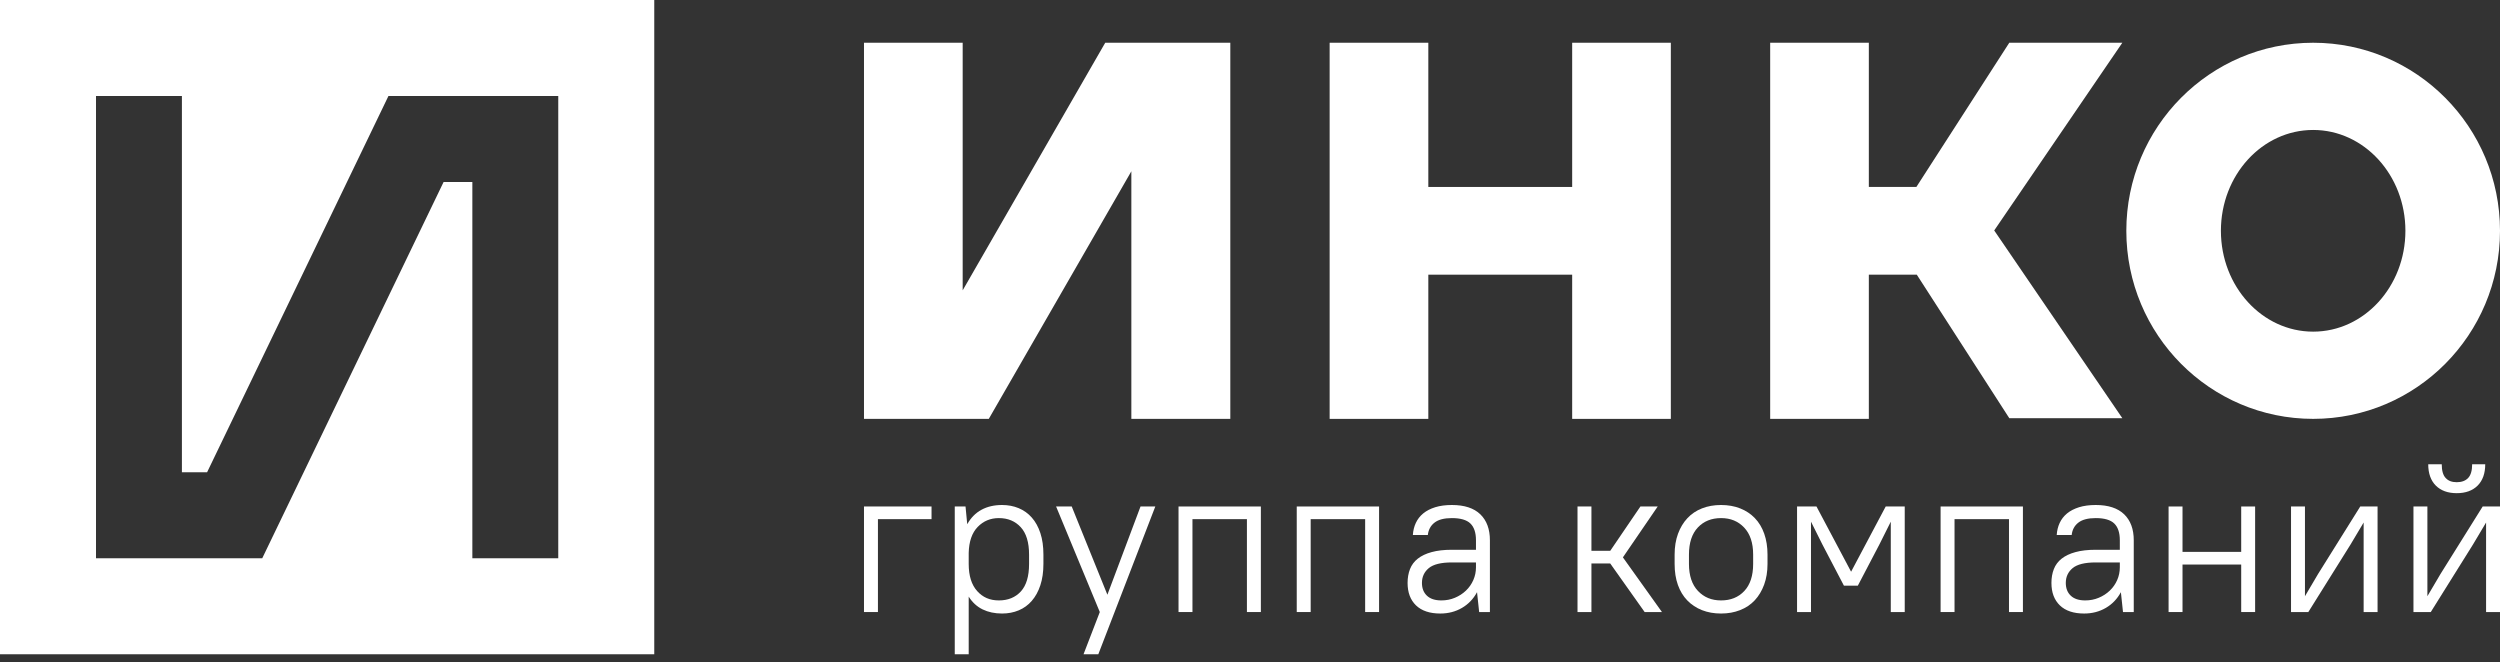
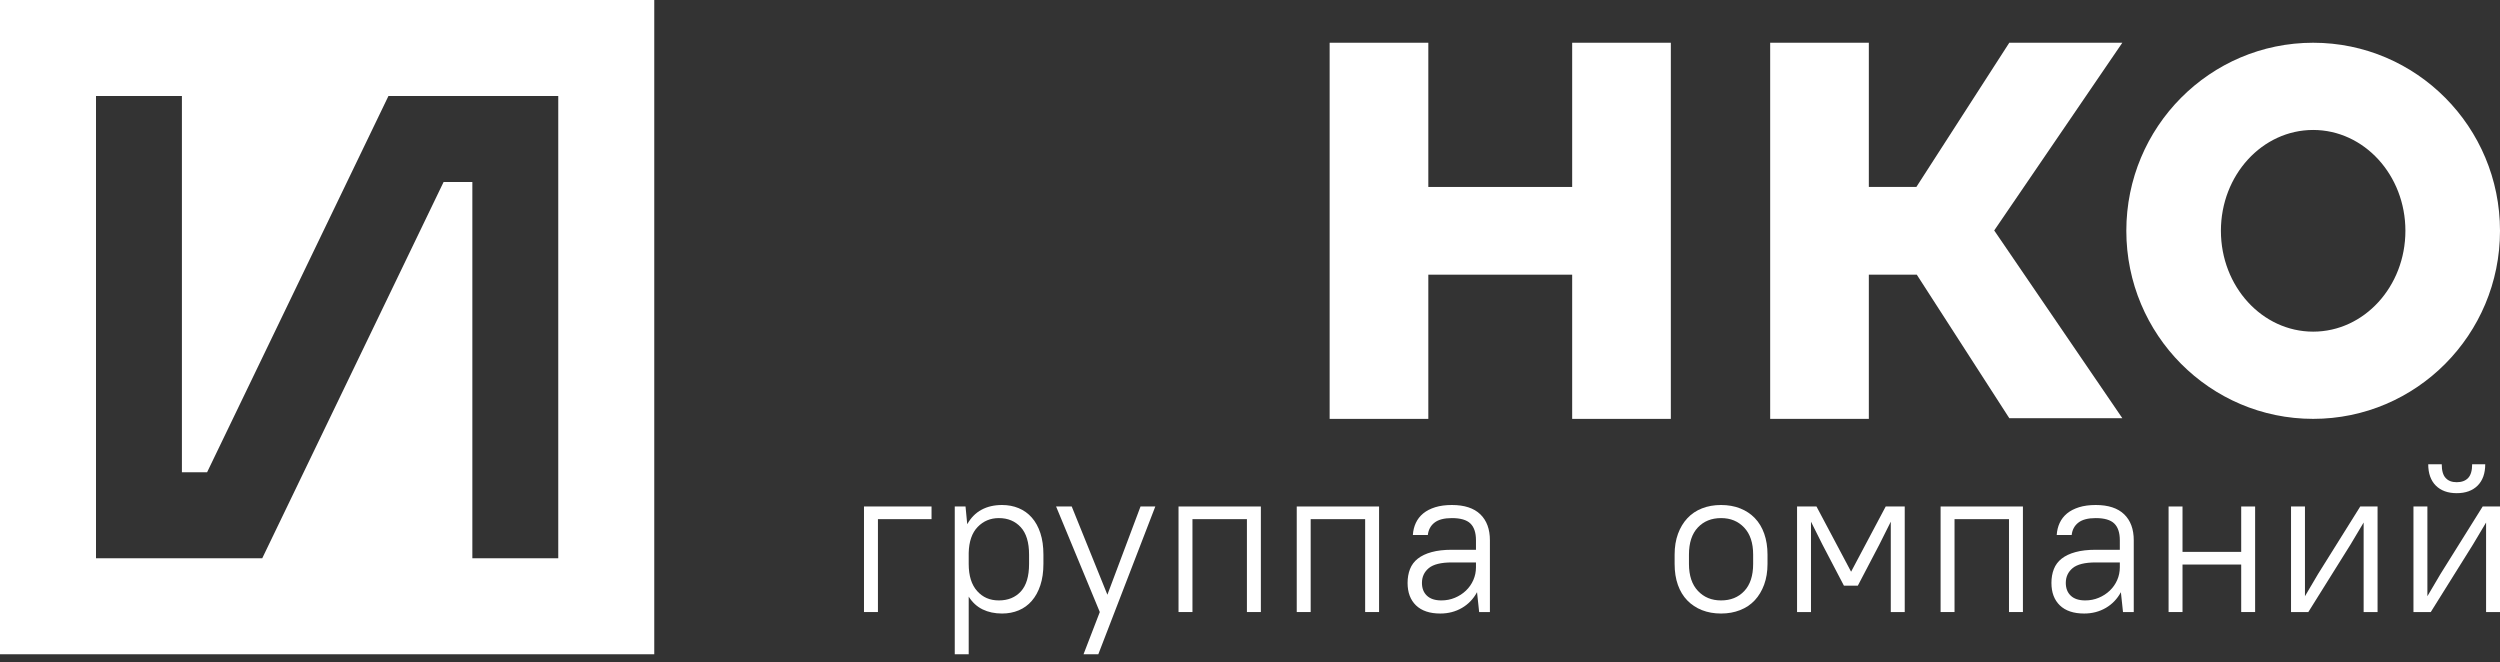
<svg xmlns="http://www.w3.org/2000/svg" width="185" height="49" viewBox="0 0 185 49" fill="none">
  <rect x="0" y="0" width="185" height="49" fill="#333333" stroke="none" />
  <path d="M63.935 37.479H68.934V38.417H64.967V45.291H63.935V37.479Z" fill="white" />
  <path d="M76.987 39.448C76.836 38.99 76.625 38.607 76.353 38.3C76.084 37.993 75.76 37.762 75.385 37.605C75.011 37.449 74.599 37.37 74.151 37.37C73.568 37.37 73.061 37.488 72.629 37.723C72.196 37.956 71.845 38.314 71.575 38.792L71.449 37.479H70.652V48.415H71.684V44.15C71.954 44.578 72.297 44.892 72.714 45.096C73.131 45.298 73.609 45.401 74.151 45.401C74.599 45.401 75.011 45.323 75.385 45.166C75.76 45.009 76.084 44.775 76.353 44.463C76.625 44.15 76.836 43.766 76.987 43.307C77.138 42.848 77.213 42.323 77.213 41.73V41.042C77.213 40.437 77.138 39.906 76.987 39.448ZM76.151 41.73C76.151 42.646 75.948 43.325 75.542 43.768C75.135 44.211 74.594 44.431 73.917 44.431C73.241 44.431 72.725 44.201 72.308 43.737C71.892 43.272 71.684 42.604 71.684 41.73V40.917C71.704 40.073 71.926 39.432 72.347 38.995C72.769 38.558 73.293 38.339 73.917 38.339C74.583 38.339 75.122 38.564 75.534 39.011C75.946 39.459 76.151 40.135 76.151 41.042V41.73Z" fill="white" />
  <path d="M81.385 45.291L78.15 37.479H79.307L81.947 44.01L84.399 37.479H85.493L81.275 48.415H80.181L81.385 45.291Z" fill="white" />
  <path d="M92.272 38.417H88.242V45.291H87.211V37.48H93.304V45.291H92.272V38.417Z" fill="white" />
  <path d="M101.021 38.417H96.99V45.291H95.959V37.48H102.051V45.291H101.021V38.417Z" fill="white" />
  <path d="M109.543 38.058C109.069 37.6 108.368 37.37 107.441 37.37C106.973 37.37 106.561 37.425 106.208 37.534C105.853 37.645 105.557 37.798 105.316 37.995C105.077 38.193 104.896 38.428 104.77 38.699C104.645 38.969 104.572 39.266 104.552 39.589H105.66C105.703 39.204 105.866 38.899 106.153 38.675C106.439 38.451 106.868 38.339 107.441 38.339C108.076 38.339 108.532 38.472 108.808 38.737C109.084 39.004 109.222 39.418 109.222 39.979V40.683H107.441C106.858 40.683 106.358 40.74 105.942 40.855C105.525 40.968 105.184 41.13 104.918 41.339C104.653 41.547 104.46 41.805 104.34 42.112C104.22 42.42 104.161 42.76 104.161 43.136C104.161 43.843 104.369 44.398 104.785 44.799C105.203 45.2 105.801 45.401 106.582 45.401C107.176 45.401 107.71 45.262 108.184 44.986C108.657 44.711 109.03 44.322 109.301 43.822L109.457 45.291H110.253V39.979C110.253 39.156 110.016 38.516 109.543 38.058ZM109.222 41.979C109.222 42.312 109.157 42.627 109.026 42.924C108.897 43.221 108.714 43.481 108.48 43.705C108.246 43.929 107.972 44.106 107.66 44.236C107.348 44.367 107.015 44.431 106.66 44.431C106.192 44.431 105.835 44.314 105.59 44.079C105.345 43.846 105.224 43.53 105.224 43.136C105.224 42.687 105.392 42.323 105.73 42.041C106.069 41.76 106.639 41.62 107.441 41.62H109.222V41.979Z" fill="white" />
-   <path d="M119.157 41.698H117.766V45.291H116.736V37.479H117.766V40.761H119.157L121.391 37.479H122.671L120.095 41.245L122.984 45.291H121.703L119.157 41.698Z" fill="white" />
  <path d="M130.553 39.495C130.392 39.038 130.16 38.652 129.857 38.339C129.556 38.027 129.194 37.787 128.772 37.621C128.35 37.454 127.878 37.37 127.358 37.37C126.838 37.37 126.367 37.454 125.945 37.621C125.523 37.787 125.163 38.029 124.866 38.347C124.57 38.665 124.338 39.049 124.171 39.502C124.005 39.957 123.922 40.469 123.922 41.042V41.73C123.922 42.312 124.002 42.831 124.164 43.283C124.325 43.737 124.557 44.12 124.859 44.431C125.161 44.744 125.523 44.984 125.945 45.15C126.367 45.317 126.837 45.401 127.358 45.401C127.879 45.401 128.337 45.317 128.764 45.15C129.192 44.984 129.553 44.741 129.851 44.423C130.146 44.106 130.378 43.721 130.545 43.268C130.711 42.814 130.796 42.303 130.796 41.73V41.042C130.796 40.469 130.714 39.953 130.553 39.495ZM129.733 41.73C129.733 42.604 129.513 43.272 129.076 43.737C128.64 44.201 128.066 44.431 127.358 44.431C126.65 44.431 126.091 44.196 125.648 43.728C125.205 43.26 124.983 42.593 124.983 41.73V41.042C124.983 40.167 125.203 39.498 125.64 39.034C126.077 38.571 126.65 38.339 127.358 38.339C128.066 38.339 128.626 38.573 129.069 39.042C129.512 39.511 129.733 40.178 129.733 41.042V41.73Z" fill="white" />
  <path d="M134.857 40.292L134.013 38.605V45.291H132.982V37.479H134.419L136.981 42.307L139.543 37.479H140.95V45.291H139.918V38.605L139.074 40.292L137.481 43.337H136.449L134.857 40.292Z" fill="white" />
  <path d="M148.665 38.417H144.635V45.291H143.604V37.48H149.696V45.291H148.665V38.417Z" fill="white" />
  <path d="M157.188 38.058C156.714 37.6 156.013 37.37 155.086 37.37C154.618 37.37 154.206 37.425 153.853 37.534C153.498 37.645 153.202 37.798 152.961 37.995C152.722 38.193 152.541 38.428 152.415 38.699C152.29 38.969 152.217 39.266 152.197 39.589H153.305C153.346 39.204 153.511 38.899 153.798 38.675C154.084 38.451 154.513 38.339 155.086 38.339C155.721 38.339 156.177 38.472 156.453 38.737C156.729 39.004 156.867 39.418 156.867 39.979V40.683H155.086C154.503 40.683 154.003 40.74 153.587 40.855C153.17 40.968 152.829 41.13 152.563 41.339C152.298 41.547 152.105 41.805 151.985 42.112C151.865 42.42 151.806 42.76 151.806 43.136C151.806 43.843 152.014 44.398 152.43 44.799C152.848 45.2 153.446 45.401 154.227 45.401C154.821 45.401 155.354 45.262 155.829 44.986C156.302 44.711 156.675 44.322 156.946 43.822L157.102 45.291H157.898V39.979C157.898 39.156 157.661 38.516 157.188 38.058ZM156.867 41.979C156.867 42.312 156.802 42.627 156.672 42.924C156.542 43.221 156.36 43.481 156.125 43.705C155.891 43.929 155.618 44.106 155.305 44.236C154.993 44.367 154.66 44.431 154.305 44.431C153.837 44.431 153.48 44.314 153.235 44.079C152.99 43.846 152.869 43.53 152.869 43.136C152.869 42.687 153.037 42.323 153.375 42.041C153.714 41.76 154.284 41.62 155.086 41.62H156.867V41.979Z" fill="white" />
  <path d="M165.849 41.776H161.506V45.291H160.475V37.48H161.506V40.839H165.849V37.48H166.879V45.291H165.849V41.776Z" fill="white" />
  <path d="M174.909 38.667L173.941 40.292L170.816 45.291H169.536V37.479H170.567V44.12L171.534 42.479L174.659 37.479H175.94V45.291H174.909V38.667Z" fill="white" />
  <path d="M183.719 37.479L180.594 42.479L179.627 44.12V37.479H178.596V45.291H179.877L183.001 40.292L183.97 38.667V45.291H185V37.479H183.719ZM182.939 34.355C182.939 34.825 182.839 35.163 182.642 35.371C182.444 35.579 182.162 35.683 181.798 35.683C181.433 35.683 181.171 35.579 180.978 35.371C180.785 35.163 180.689 34.825 180.689 34.355H179.689C179.689 35.033 179.877 35.558 180.25 35.934C180.626 36.308 181.142 36.495 181.798 36.495C182.453 36.495 182.969 36.308 183.345 35.934C183.719 35.558 183.907 35.033 183.907 34.355H182.939Z" fill="white" />
-   <path d="M83.646 3.163H81.787L71.238 21.485V3.163H69.378H65.795H63.935V30.997H65.795H71.311H73.17L83.72 12.676V30.997H85.579H89.184H91.043V3.163H89.184H83.646Z" fill="white" />
  <path d="M116.341 13.835H105.696V3.163H98.393V30.997H105.696V20.326H116.341V30.997H123.642V3.163H116.341V13.835Z" fill="white" />
  <path d="M148.687 3.163L141.811 13.835H138.294V3.163H130.993V30.997H138.294V20.324H141.841L148.687 30.945H157.052L147.572 17.054L157.052 3.163H148.687Z" fill="white" />
  <path d="M171.174 3.163C163.538 3.163 157.348 9.393 157.348 17.079C157.348 24.765 163.538 30.996 171.174 30.996C178.81 30.996 185 24.764 185 17.079C185 9.394 178.81 3.163 171.174 3.163ZM171.174 24.542C167.404 24.542 164.347 21.201 164.347 17.079C164.347 12.958 167.404 9.617 171.174 9.617C174.944 9.617 178 12.959 178 17.079C178 21.2 174.945 24.542 171.174 24.542Z" fill="white" />
  <path d="M0 0V48.415H48.415V0H0ZM41.311 41.311H34.954V13.468H32.826L19.406 41.311H7.104V7.104H13.461V34.947H15.325L28.745 7.104H41.311V41.311Z" fill="white" />
</svg>